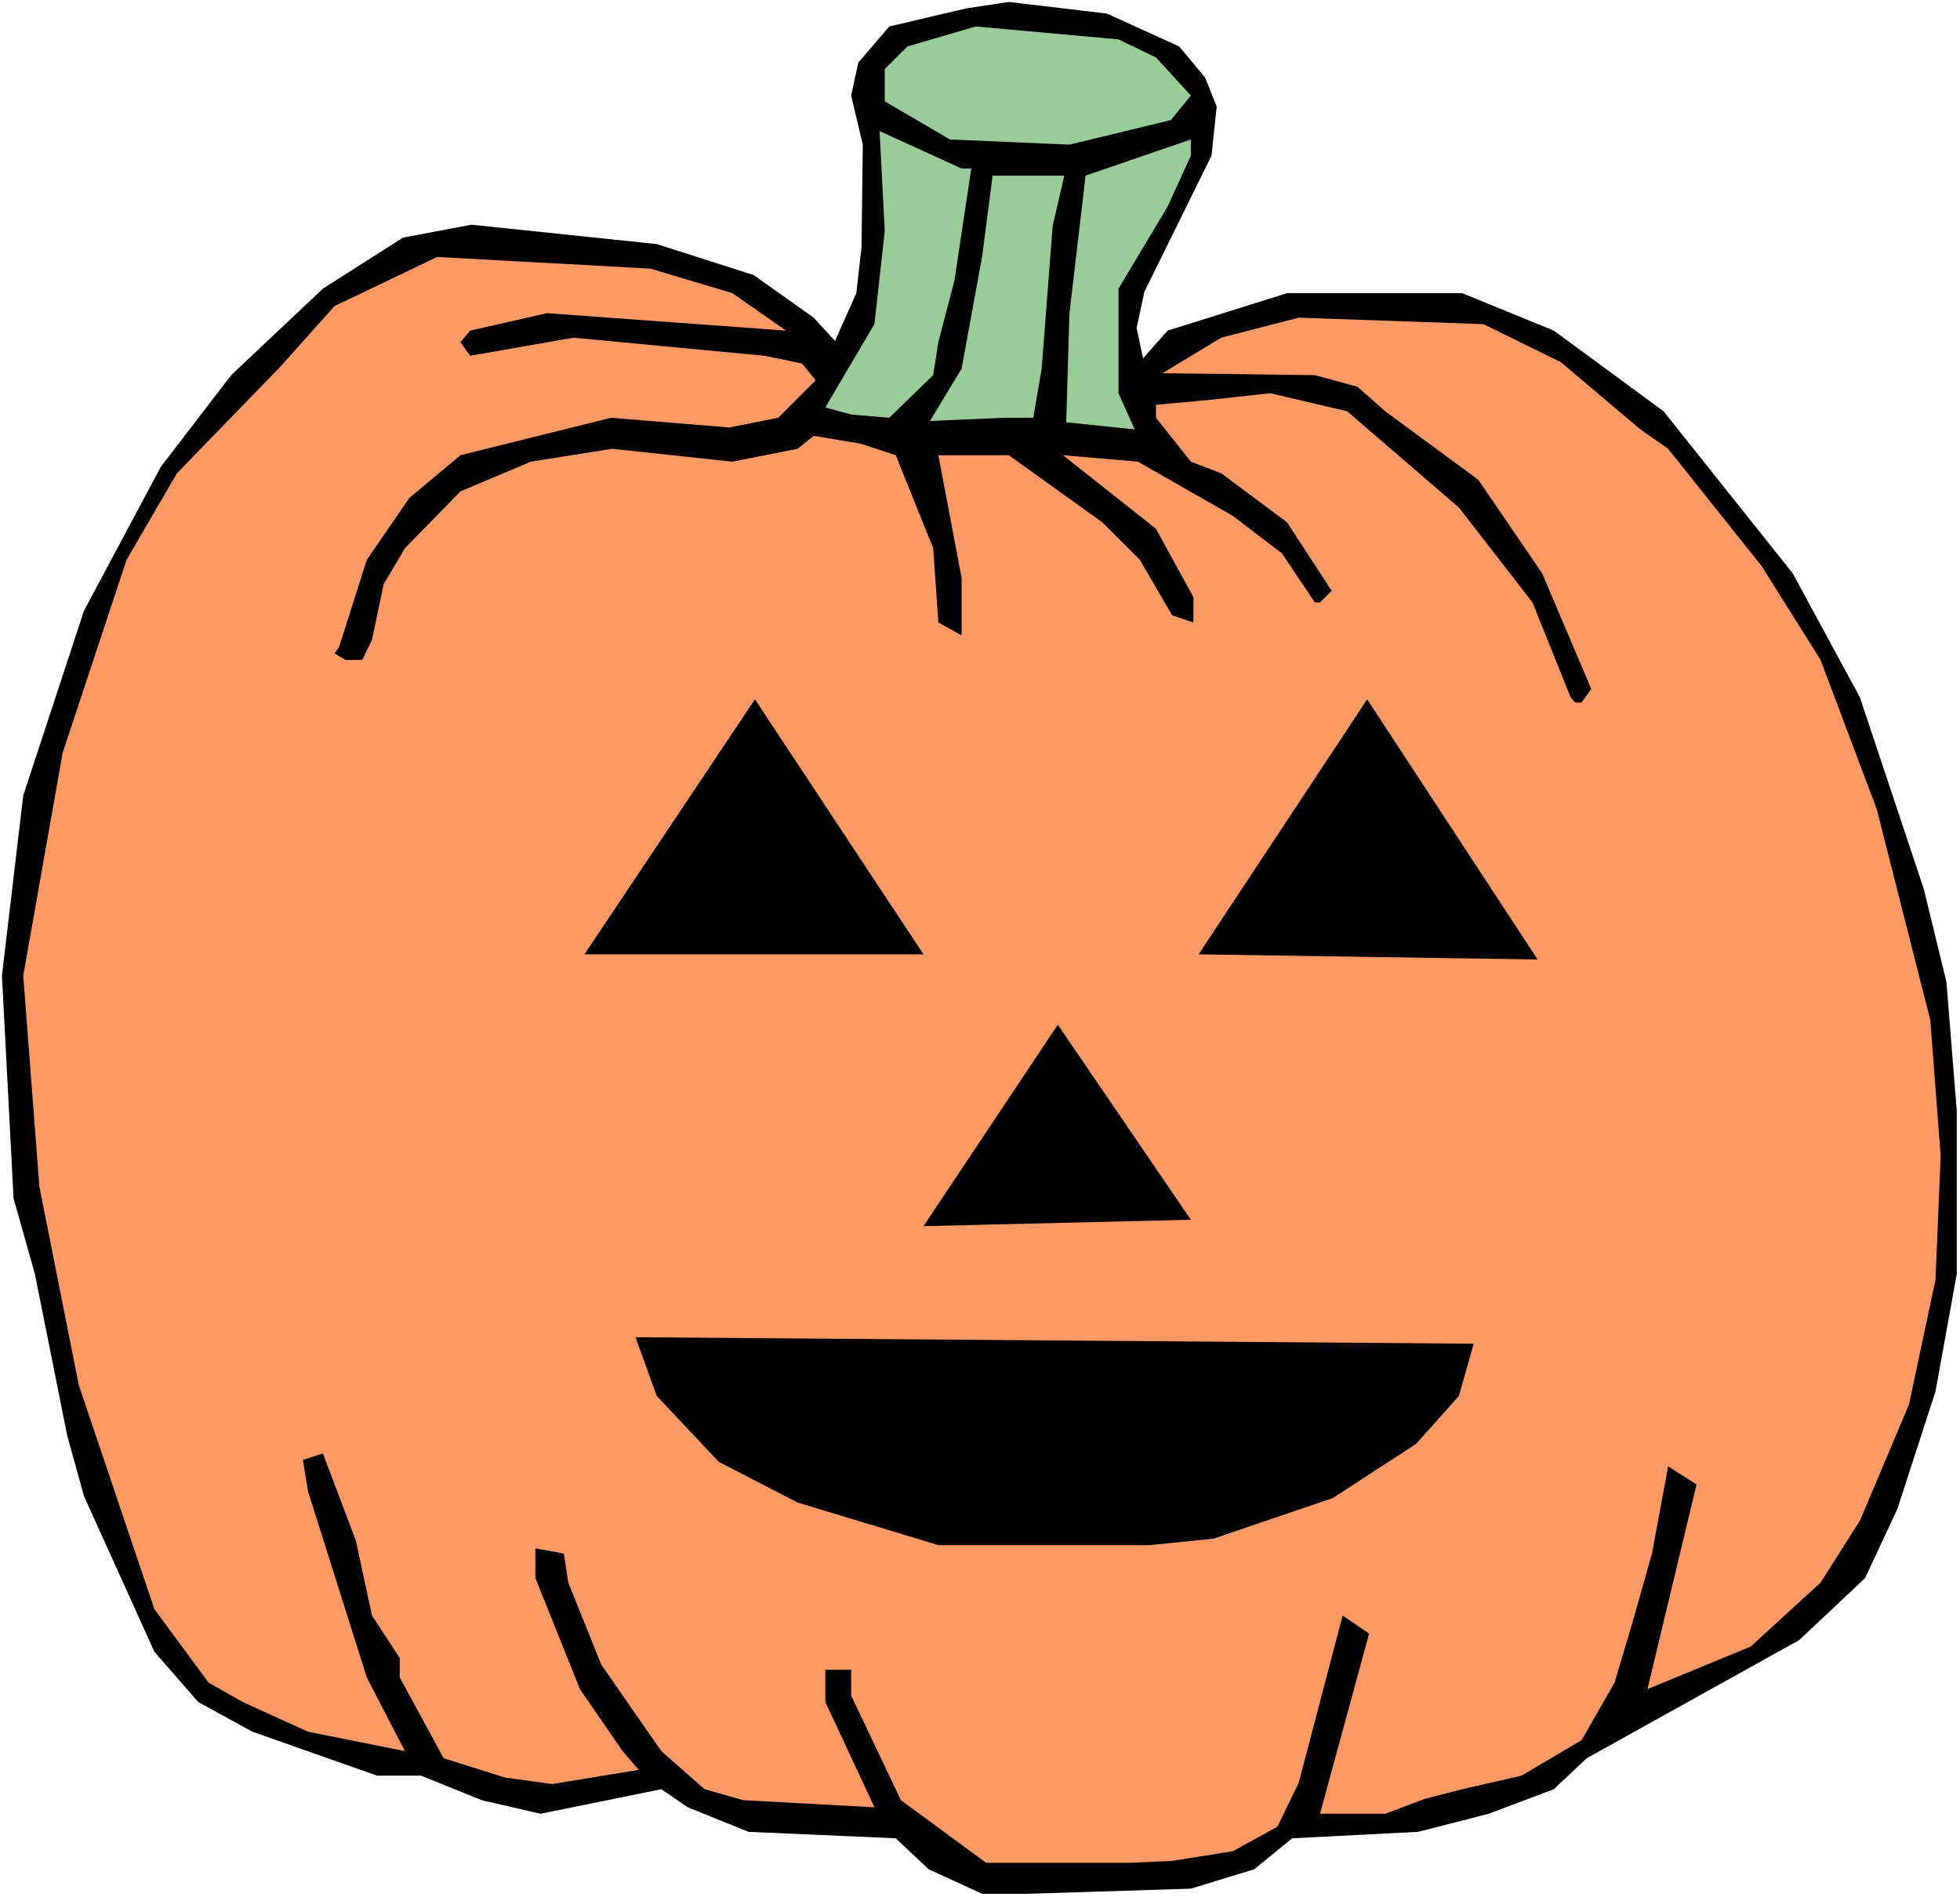
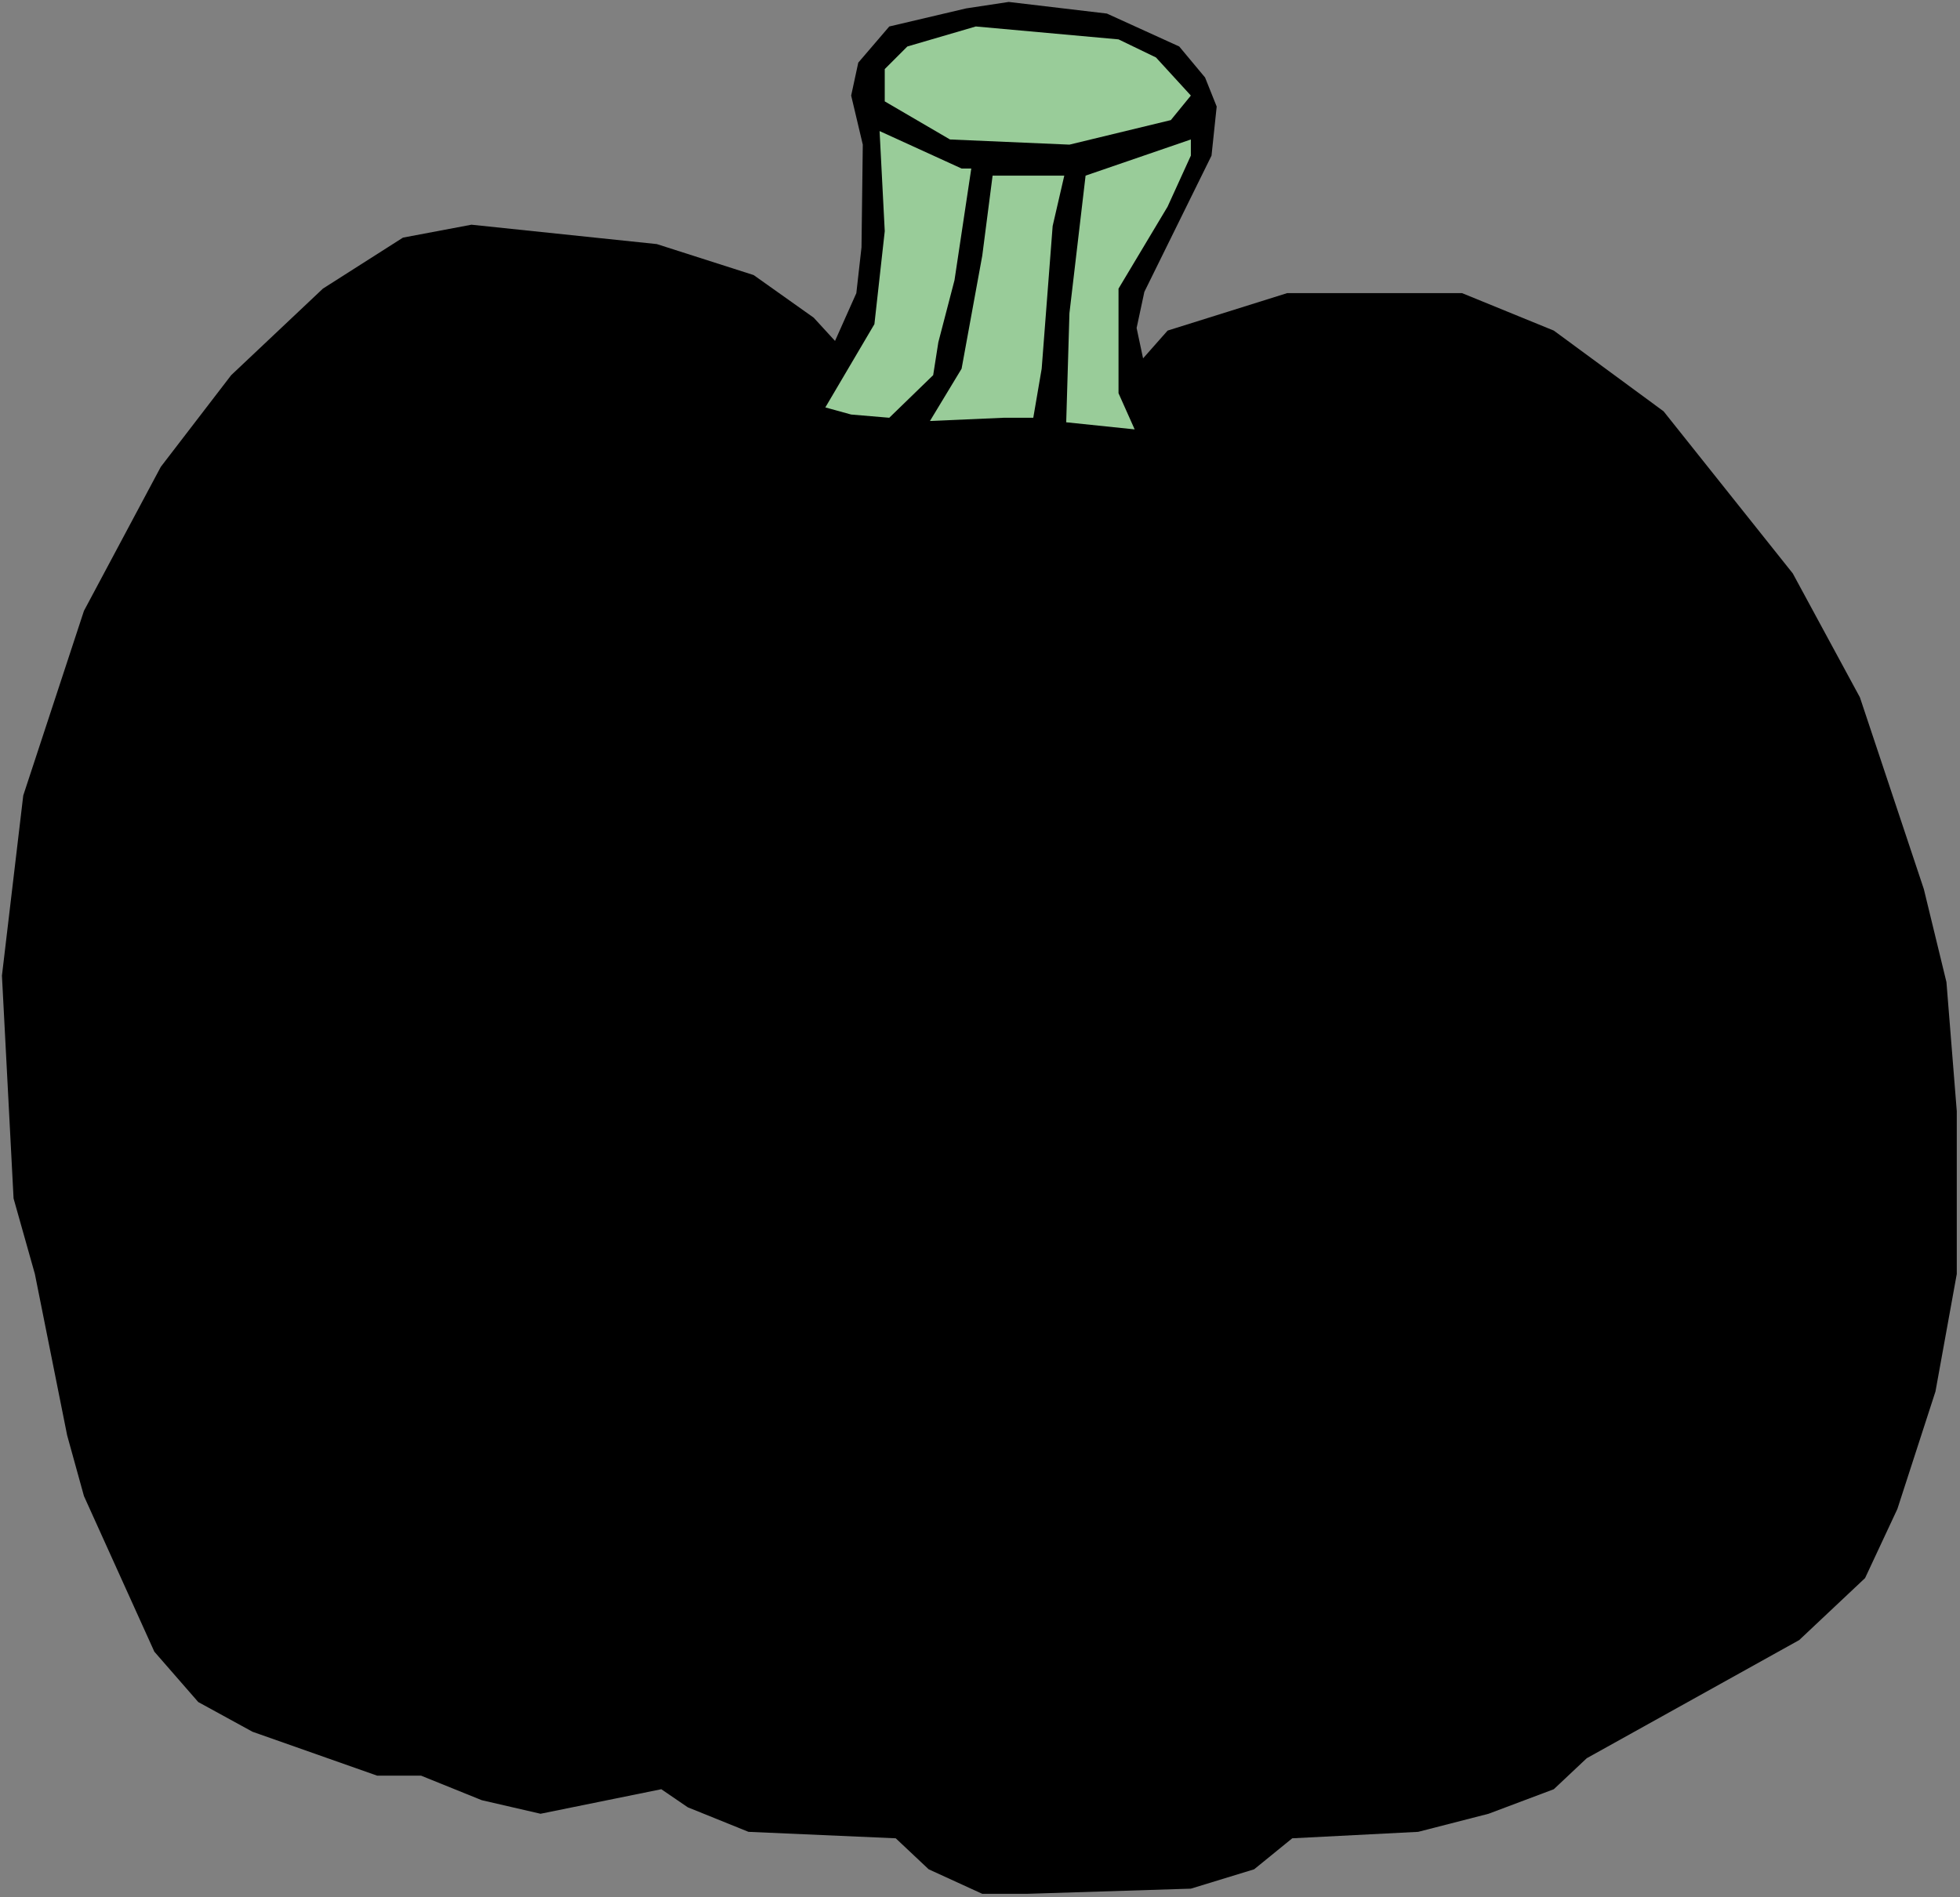
<svg xmlns="http://www.w3.org/2000/svg" xmlns:ns1="http://sodipodi.sourceforge.net/DTD/sodipodi-0.dtd" xmlns:ns2="http://www.inkscape.org/namespaces/inkscape" version="1.0" width="129.766mm" height="125.617mm" id="svg11" ns1:docname="Pumpkin 095.wmf">
  <rect width="100%" height="100%" fill="#808080" stroke="none" />
  <ns1:namedview id="namedview11" pagecolor="#ffffff" bordercolor="#000000" borderopacity="0.25" ns2:showpageshadow="2" ns2:pageopacity="0.0" ns2:pagecheckerboard="0" ns2:deskcolor="#d1d1d1" ns2:document-units="mm" />
  <defs id="defs1">
    <pattern id="WMFhbasepattern" patternUnits="userSpaceOnUse" width="6" height="6" x="0" y="0" />
  </defs>
-   <path style="fill:#ffffff;fill-opacity:1;fill-rule:evenodd;stroke:none" d="M 0,474.772 H 490.455 V 0 H 0 Z" id="path1" />
  <path style="fill:#000000;fill-opacity:1;fill-rule:evenodd;stroke:none" d="m 295.081,11.635 6.464,7.757 2.909,7.272 -1.293,12.281 -16.806,34.097 -1.939,9.049 1.616,7.595 6.141,-6.949 29.896,-9.373 h 43.794 l 22.947,9.373 27.472,20.2 32.32,40.561 16.806,31.027 15.998,47.994 5.656,23.27 2.586,32.319 v 40.722 l -5.333,29.411 -9.534,29.411 -8.08,17.291 -16.483,15.513 -53.166,29.572 -8.242,7.757 -16.322,6.141 -17.614,4.525 -31.512,1.616 -9.534,7.757 -15.837,4.848 -41.046,1.293 h -11.15 l -13.413,-6.141 -8.242,-7.757 -36.845,-1.616 -15.19,-6.141 -6.626,-4.525 -30.219,6.141 -14.706,-3.394 -15.19,-6.141 H 94.374 L 63.186,433.403 49.611,425.97 38.622,413.365 21.008,374.42 16.806,359.23 8.726,318.831 3.394,299.924 0.485,244.173 5.818,199.088 21.008,152.871 40.238,116.835 57.853,93.888 80.8,72.234 100.838,59.468 l 17.13,-3.232 46.379,4.848 24.24,7.757 15.029,10.665 5.333,5.817 5.333,-11.958 1.293,-11.473 0.323,-25.694 -2.909,-12.281 1.778,-8.241 7.757,-9.049 19.23,-4.525 10.666,-1.616 24.563,2.909 z" id="path2" />
  <path style="fill:#99cc99;fill-opacity:1;fill-rule:evenodd;stroke:none" d="m 289.264,14.382 8.726,9.534 -5.01,6.141 -25.371,6.141 -29.896,-1.293 -16.322,-9.534 V 17.291 l 5.656,-5.656 17.13,-5.01 35.714,3.232 z" id="path3" />
  <path style="fill:#99cc99;fill-opacity:1;fill-rule:evenodd;stroke:none" d="m 243.046,42.177 -4.202,27.956 -4.04,15.513 -1.293,8.241 -10.989,10.665 -9.534,-0.808 -6.464,-1.778 12.282,-20.846 2.586,-23.27 -1.293,-25.048 20.523,9.373 z" id="path4" />
  <path style="fill:#99cc99;fill-opacity:1;fill-rule:evenodd;stroke:none" d="m 292.172,51.711 -12.282,20.523 v 26.179 l 4.04,9.049 -17.13,-1.778 0.808,-27.31 4.04,-34.42 26.341,-9.049 v 4.04 z" id="path5" />
  <path style="fill:#99cc99;fill-opacity:1;fill-rule:evenodd;stroke:none" d="m 263.408,56.559 -2.747,35.713 -2.101,12.281 h -7.434 l -18.422,0.808 7.918,-13.089 5.171,-28.279 2.586,-20.038 h 17.938 z" id="path6" />
-   <path style="fill:#ff9966;fill-opacity:1;fill-rule:evenodd;stroke:none" d="m 183.254,73.365 13.413,9.373 -59.792,-4.363 -19.23,4.363 -2.424,2.909 2.424,3.394 25.856,-4.525 47.834,4.525 9.373,1.939 3.394,4.202 -9.373,9.373 -12.282,2.424 -29.573,-2.424 -37.653,9.373 -12.766,10.665 -10.666,15.513 -6.949,21.816 -1.131,1.616 2.747,1.616 h 4.202 l 2.424,-5.01 2.909,-13.897 5.333,-9.049 13.898,-14.221 17.614,-7.433 20.362,-3.232 30.058,3.232 16.322,-3.232 4.04,-3.232 11.635,1.939 8.888,2.909 9.373,23.27 1.293,18.584 5.818,3.232 V 144.629 l -5.818,-30.703 h 17.614 l 23.432,16.806 9.373,9.373 8.08,13.897 5.333,1.778 v -6.302 l -9.373,-17.129 -23.27,-18.422 18.746,1.616 23.755,13.574 12.282,9.373 8.242,12.281 h 1.293 l 2.909,-2.909 -11.15,-17.129 -16.483,-12.281 -7.595,-2.909 -8.726,-10.989 v -3.232 l 13.898,-1.293 14.706,-1.616 19.23,4.525 27.957,24.078 18.422,23.755 9.534,23.755 1.131,1.293 h 1.616 l 2.424,-3.394 -12.282,-28.926 -15.998,-23.432 -23.27,-17.129 -6.949,-6.141 -10.666,-2.909 -38.138,-0.485 14.706,-8.888 19.392,-5.01 46.218,1.616 19.392,9.534 19.877,16.806 6.949,4.848 23.432,29.411 14.706,23.432 14.059,37.329 13.413,52.842 2.586,33.935 -1.293,31.027 -6.626,31.188 -12.282,29.087 -9.858,15.513 -17.453,15.998 -25.856,10.665 12.282,-51.226 -7.11,-4.525 -4.04,21.816 -4.848,17.129 -4.525,15.19 -8.242,14.382 -15.029,8.888 -14.867,3.394 -9.373,2.424 -9.858,3.717 h -16.322 l 12.282,-45.086 -6.626,-4.525 -10.989,41.854 -5.333,10.989 -11.15,6.141 -15.19,2.424 -10.666,0.485 h -35.875 l -21.331,-15.675 -12.443,-26.179 v -6.464 h -6.464 v 8.08 l 12.282,26.34 -32.805,-1.778 -9.696,-2.747 -10.827,-9.534 -15.029,-21.654 -8.242,-20.523 -1.131,-7.272 -7.11,-1.293 v 7.433 l 11.15,27.795 10.666,15.513 4.04,4.686 -21.654,3.555 -11.797,-1.616 -15.352,-4.848 -10.989,-20.2 v -4.848 l -6.949,-10.665 -4.04,-18.745 -8.242,-21.816 -5.01,1.616 1.293,7.918 14.706,46.54 9.534,18.422 -24.24,-4.848 -16.322,-7.433 -8.565,-4.848 L 38.622,402.7 19.715,346.626 9.858,297.015 5.818,244.173 15.675,188.422 31.674,140.105 44.278,118.451 70.134,91.787 83.709,76.597 l 25.694,-12.281 53.328,2.909 z" id="path7" />
-   <path style="fill:#000000;fill-opacity:1;fill-rule:evenodd;stroke:none" d="m 146.248,238.841 42.662,-63.831 42.178,63.831 z" id="path8" />
  <path style="fill:#000000;fill-opacity:1;fill-rule:evenodd;stroke:none" d="m 299.929,238.841 42.178,-63.831 42.662,65.124 z" id="path9" />
  <path style="fill:#000000;fill-opacity:1;fill-rule:evenodd;stroke:none" d="m 231.088,306.873 33.613,-50.418 33.29,48.802 z" id="path10" />
-   <path style="fill:#000000;fill-opacity:1;fill-rule:evenodd;stroke:none" d="m 365.054,349.373 -10.666,11.958 -20.846,13.574 -29.896,10.181 -15.998,1.616 h -52.843 l -35.229,-10.665 -19.715,-10.181 -15.514,-16.483 -5.333,-14.705 209.757,1.616 z" id="path11" />
</svg>